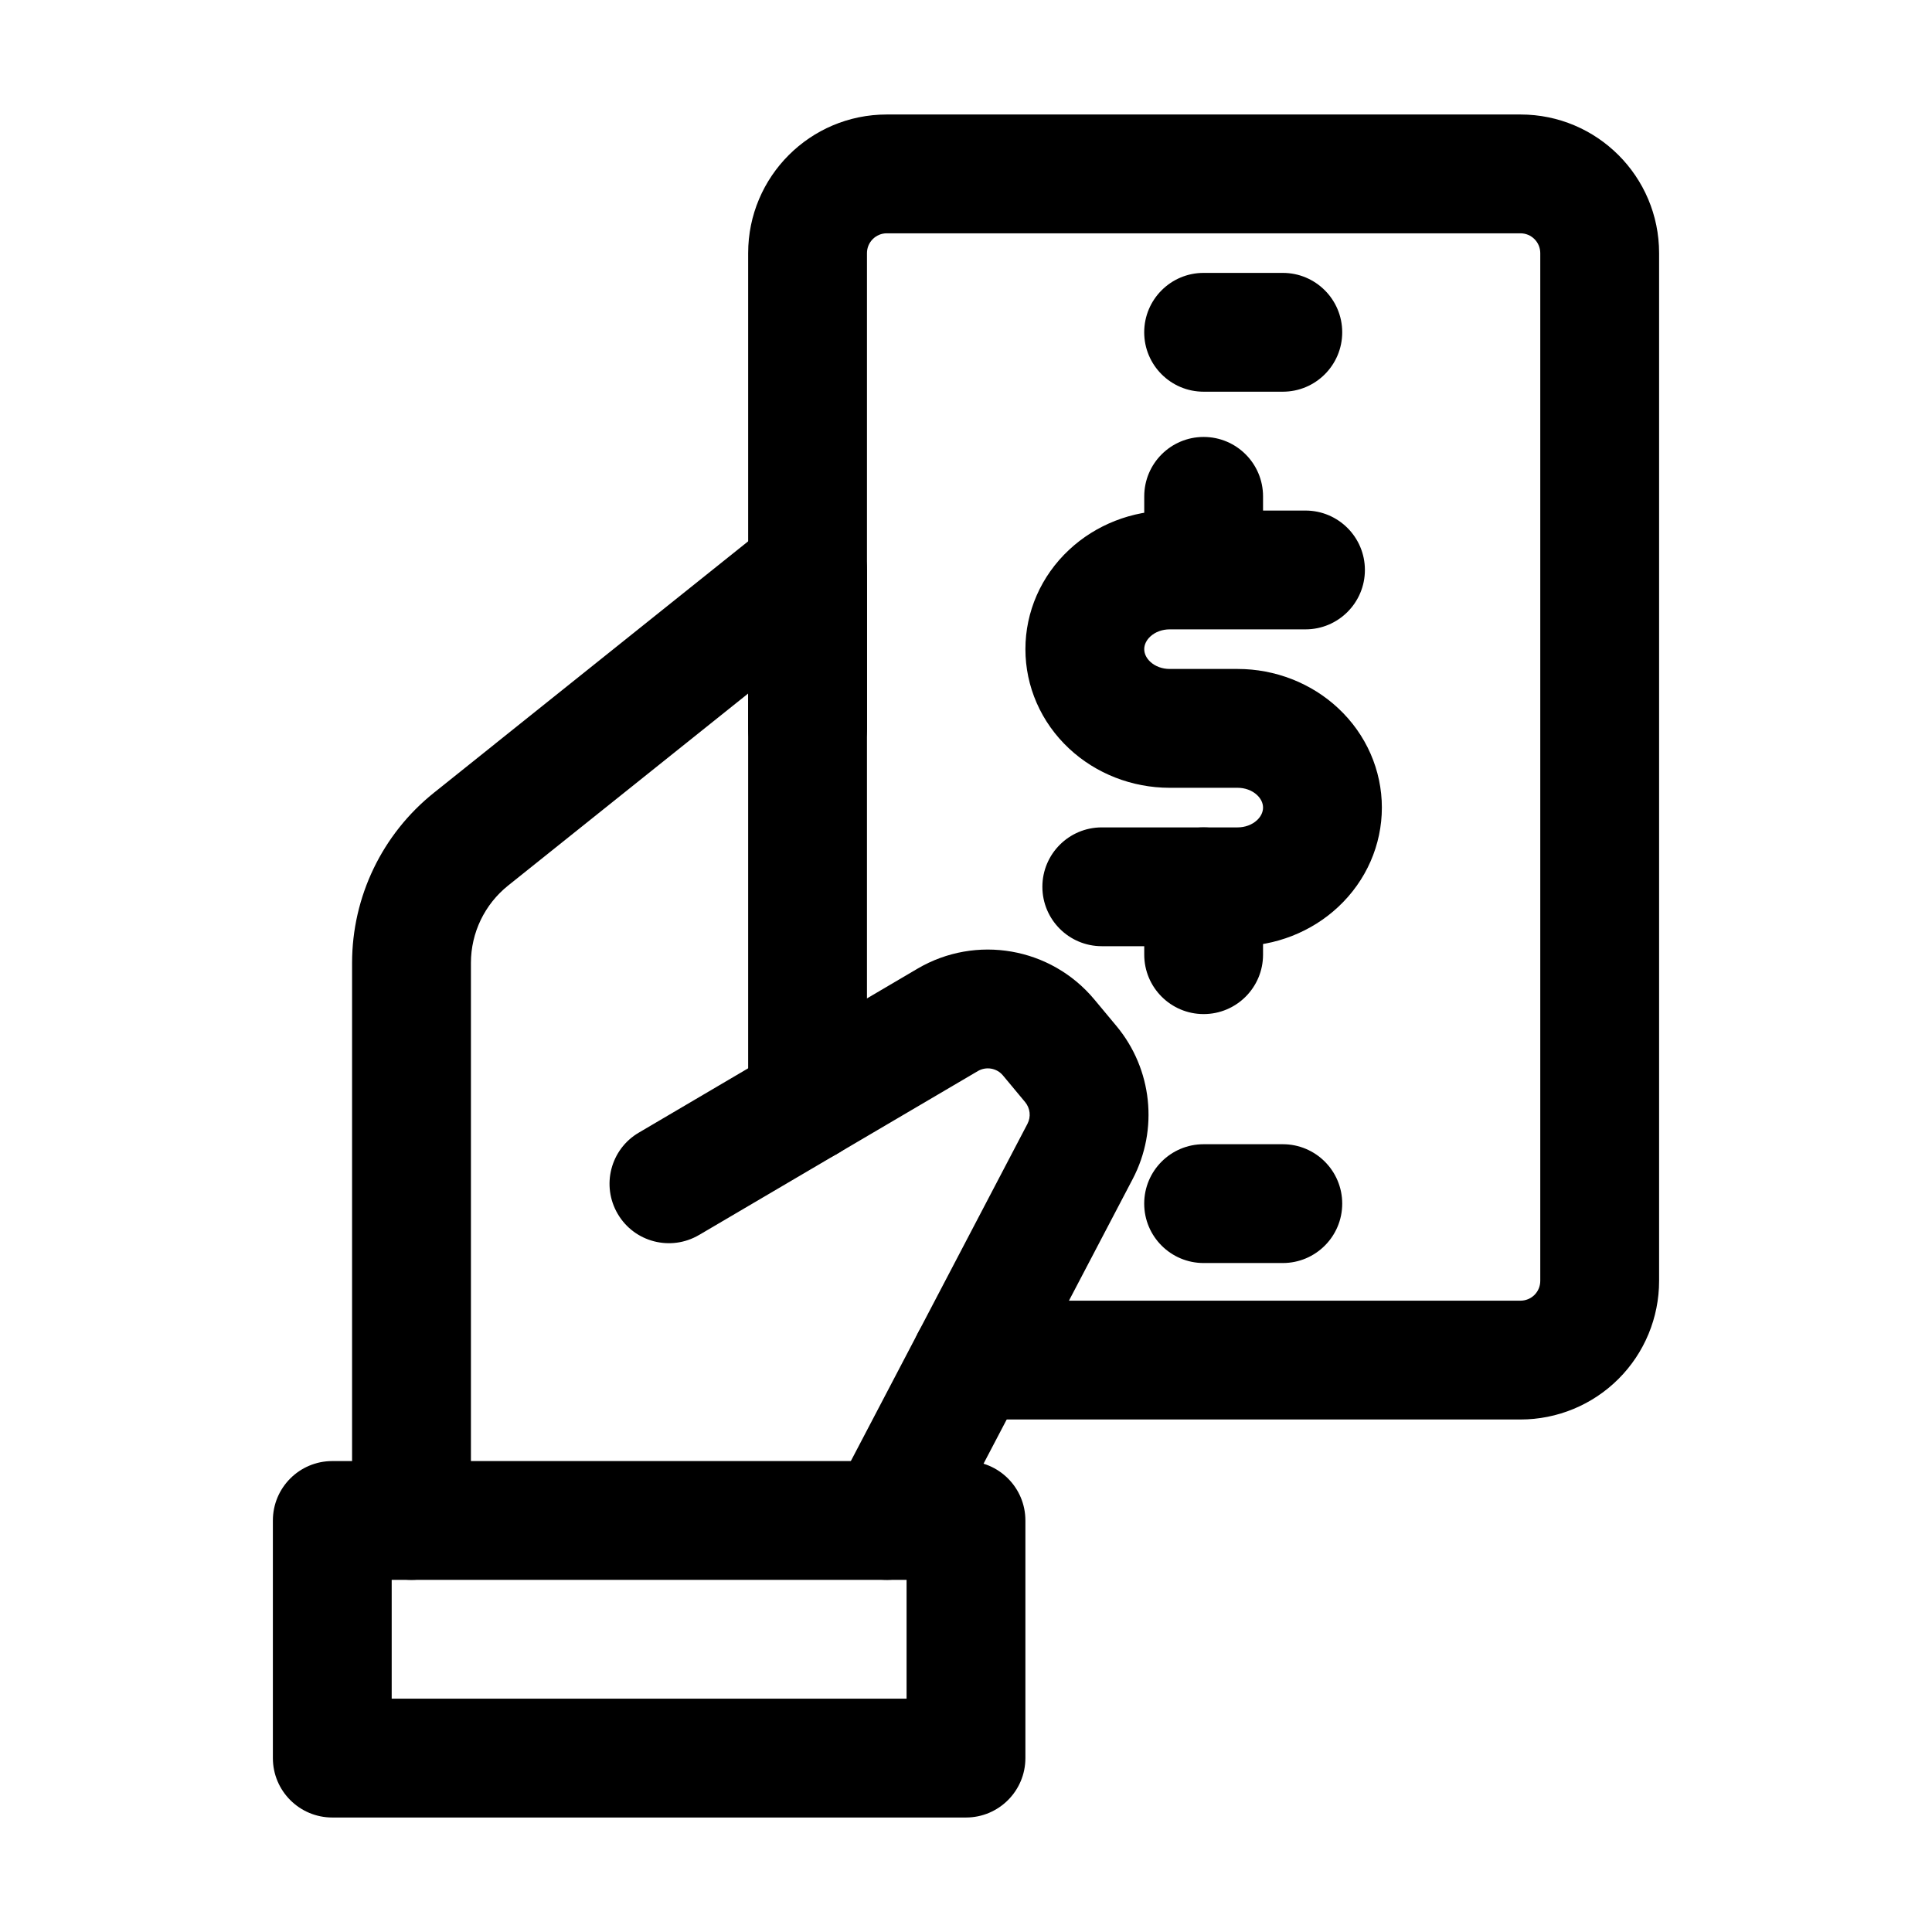
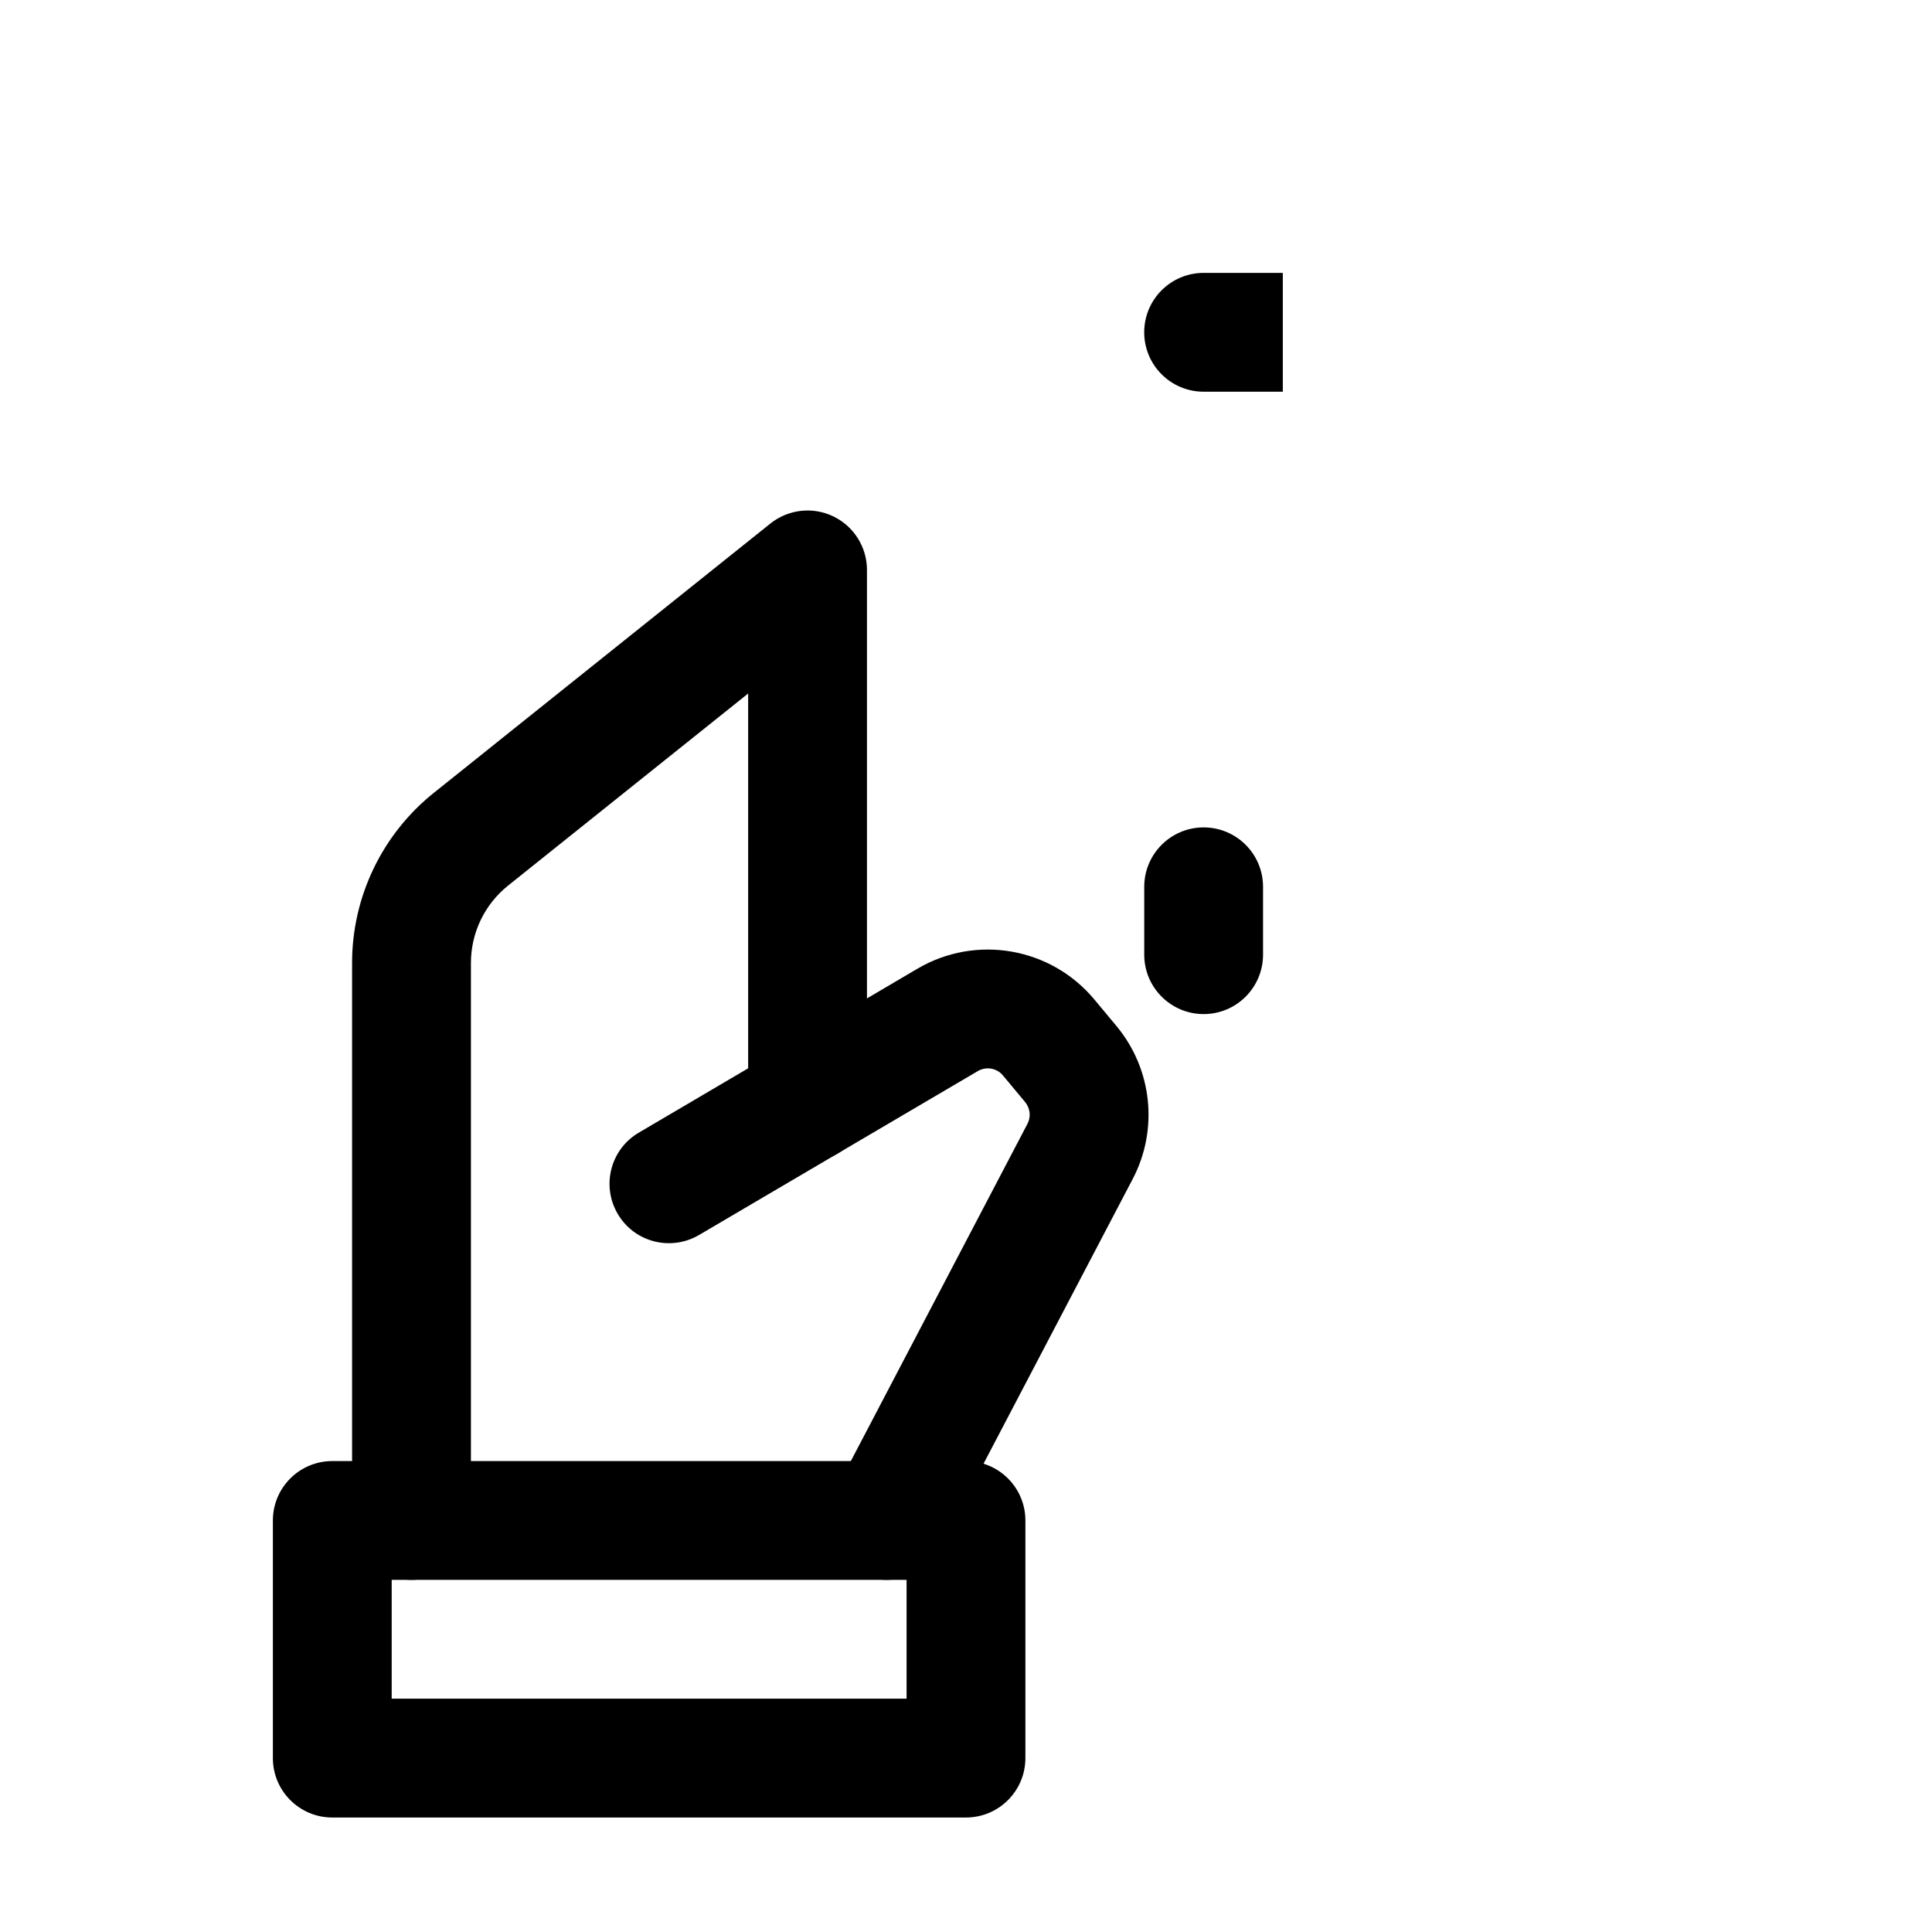
<svg xmlns="http://www.w3.org/2000/svg" fill="#000000" width="800px" height="800px" version="1.1" viewBox="144 144 512 512">
  <g fill-rule="evenodd">
    <path d="m415.74 546.94c0-8.691-7.055-15.742-15.742-15.742h-167.94c-8.691 0-15.742 7.055-15.742 15.742v62.977c0 8.691 7.055 15.742 15.742 15.742h167.94c8.691 0 15.742-7.055 15.742-15.742zm-31.488 15.742v31.488h-136.45v-31.488z" />
    <path d="m329.25 471.29 73.871-43.434c2.203-1.301 5.039-0.82 6.676 1.156l5.856 7.031c1.363 1.637 1.617 3.926 0.629 5.793l-51.219 97.801c-4.031 7.703-1.07 17.215 6.633 21.242 7.703 4.031 17.215 1.07 21.242-6.633 0 0 36.148-68.98 51.242-97.801 6.887-13.141 5.184-29.156-4.324-40.559-1.891-2.266-3.906-4.68-5.856-7.031-11.523-13.812-31.34-17.254-46.855-8.145-25.504 15.008-73.852 43.453-73.852 43.453-7.496 4.387-9.992 14.043-5.582 21.539 4.387 7.496 14.043 9.992 21.539 5.582z" />
    <path d="m268.8 546.94v-147.76c0-7.977 3.633-15.512 9.844-20.488l63.625-50.906v108.34c0 8.691 7.055 15.742 15.742 15.742 8.691 0 15.742-7.055 15.742-15.742v-141.09c0-6.047-3.465-11.566-8.922-14.191s-11.922-1.891-16.668 1.891c0 0-59.891 47.926-89.195 71.371-13.688 10.957-21.664 27.543-21.664 45.07v147.76c0 8.691 7.055 15.742 15.742 15.742 8.691 0 15.742-7.055 15.742-15.742z" />
-     <path d="m401.28 520.18h145.66c9.742 0 19.082-3.863 25.969-10.746 6.906-6.887 10.77-16.246 10.77-25.988v-272.37c0-20.277-16.438-36.734-36.734-36.734h-167.94c-20.301 0-36.734 16.457-36.734 36.734v125.95c0 8.691 7.055 15.742 15.742 15.742 8.691 0 15.742-7.055 15.742-15.742v-125.95c0-2.898 2.352-5.246 5.246-5.246h167.94c2.898 0 5.246 2.352 5.246 5.246v272.37c0 1.406-0.547 2.731-1.531 3.715-0.988 0.988-2.332 1.531-3.715 1.531h-145.66c-8.691 0-15.742 7.055-15.742 15.742 0 8.691 7.055 15.742 15.742 15.742z" />
-     <path d="m483.96 447.23h-20.992c-8.691 0-15.742 7.055-15.742 15.742 0 8.691 7.055 15.742 15.742 15.742h20.992c8.691 0 15.742-7.055 15.742-15.742 0-8.691-7.055-15.742-15.742-15.742z" />
-     <path d="m478.72 358.02c0 1.258-0.629 2.434-1.594 3.336-1.344 1.258-3.234 1.91-5.144 1.91h-36c-8.691 0-15.742 7.055-15.742 15.742 0 8.691 7.055 15.742 15.742 15.742h36c9.992 0 19.566-3.777 26.641-10.391 7.473-6.969 11.586-16.48 11.586-26.344 0-9.867-4.113-19.375-11.586-26.344-7.074-6.613-16.648-10.391-26.641-10.391h-18.012c-1.91 0-3.801-0.652-5.144-1.91-0.965-0.902-1.594-2.078-1.594-3.336s0.629-2.434 1.594-3.336c1.344-1.258 3.234-1.91 5.144-1.91h36c8.691 0 15.742-7.055 15.742-15.742 0-8.691-7.055-15.742-15.742-15.742h-36c-9.992 0-19.566 3.777-26.641 10.391-7.473 6.969-11.586 16.48-11.586 26.344 0 9.867 4.113 19.375 11.586 26.344 7.074 6.613 16.648 10.391 26.641 10.391h18.012c1.91 0 3.801 0.652 5.144 1.91 0.965 0.902 1.594 2.078 1.594 3.336z" />
-     <path d="m478.72 293.55v-18.012c0-8.691-7.055-15.742-15.742-15.742-8.691 0-15.742 7.055-15.742 15.742v18.012c0 8.691 7.055 15.742 15.742 15.742 8.691 0 15.742-7.055 15.742-15.742z" />
    <path d="m478.72 397v-17.988c0-8.691-7.055-15.742-15.742-15.742-8.691 0-15.742 7.055-15.742 15.742v17.988c0 8.691 7.055 15.742 15.742 15.742 8.691 0 15.742-7.055 15.742-15.742z" />
-     <path d="m483.96 216.32h-20.992c-8.691 0-15.742 7.055-15.742 15.742 0 8.691 7.055 15.742 15.742 15.742h20.992c8.691 0 15.742-7.055 15.742-15.742 0-8.691-7.055-15.742-15.742-15.742z" />
+     <path d="m483.96 216.32h-20.992c-8.691 0-15.742 7.055-15.742 15.742 0 8.691 7.055 15.742 15.742 15.742h20.992z" />
  </g>
</svg>